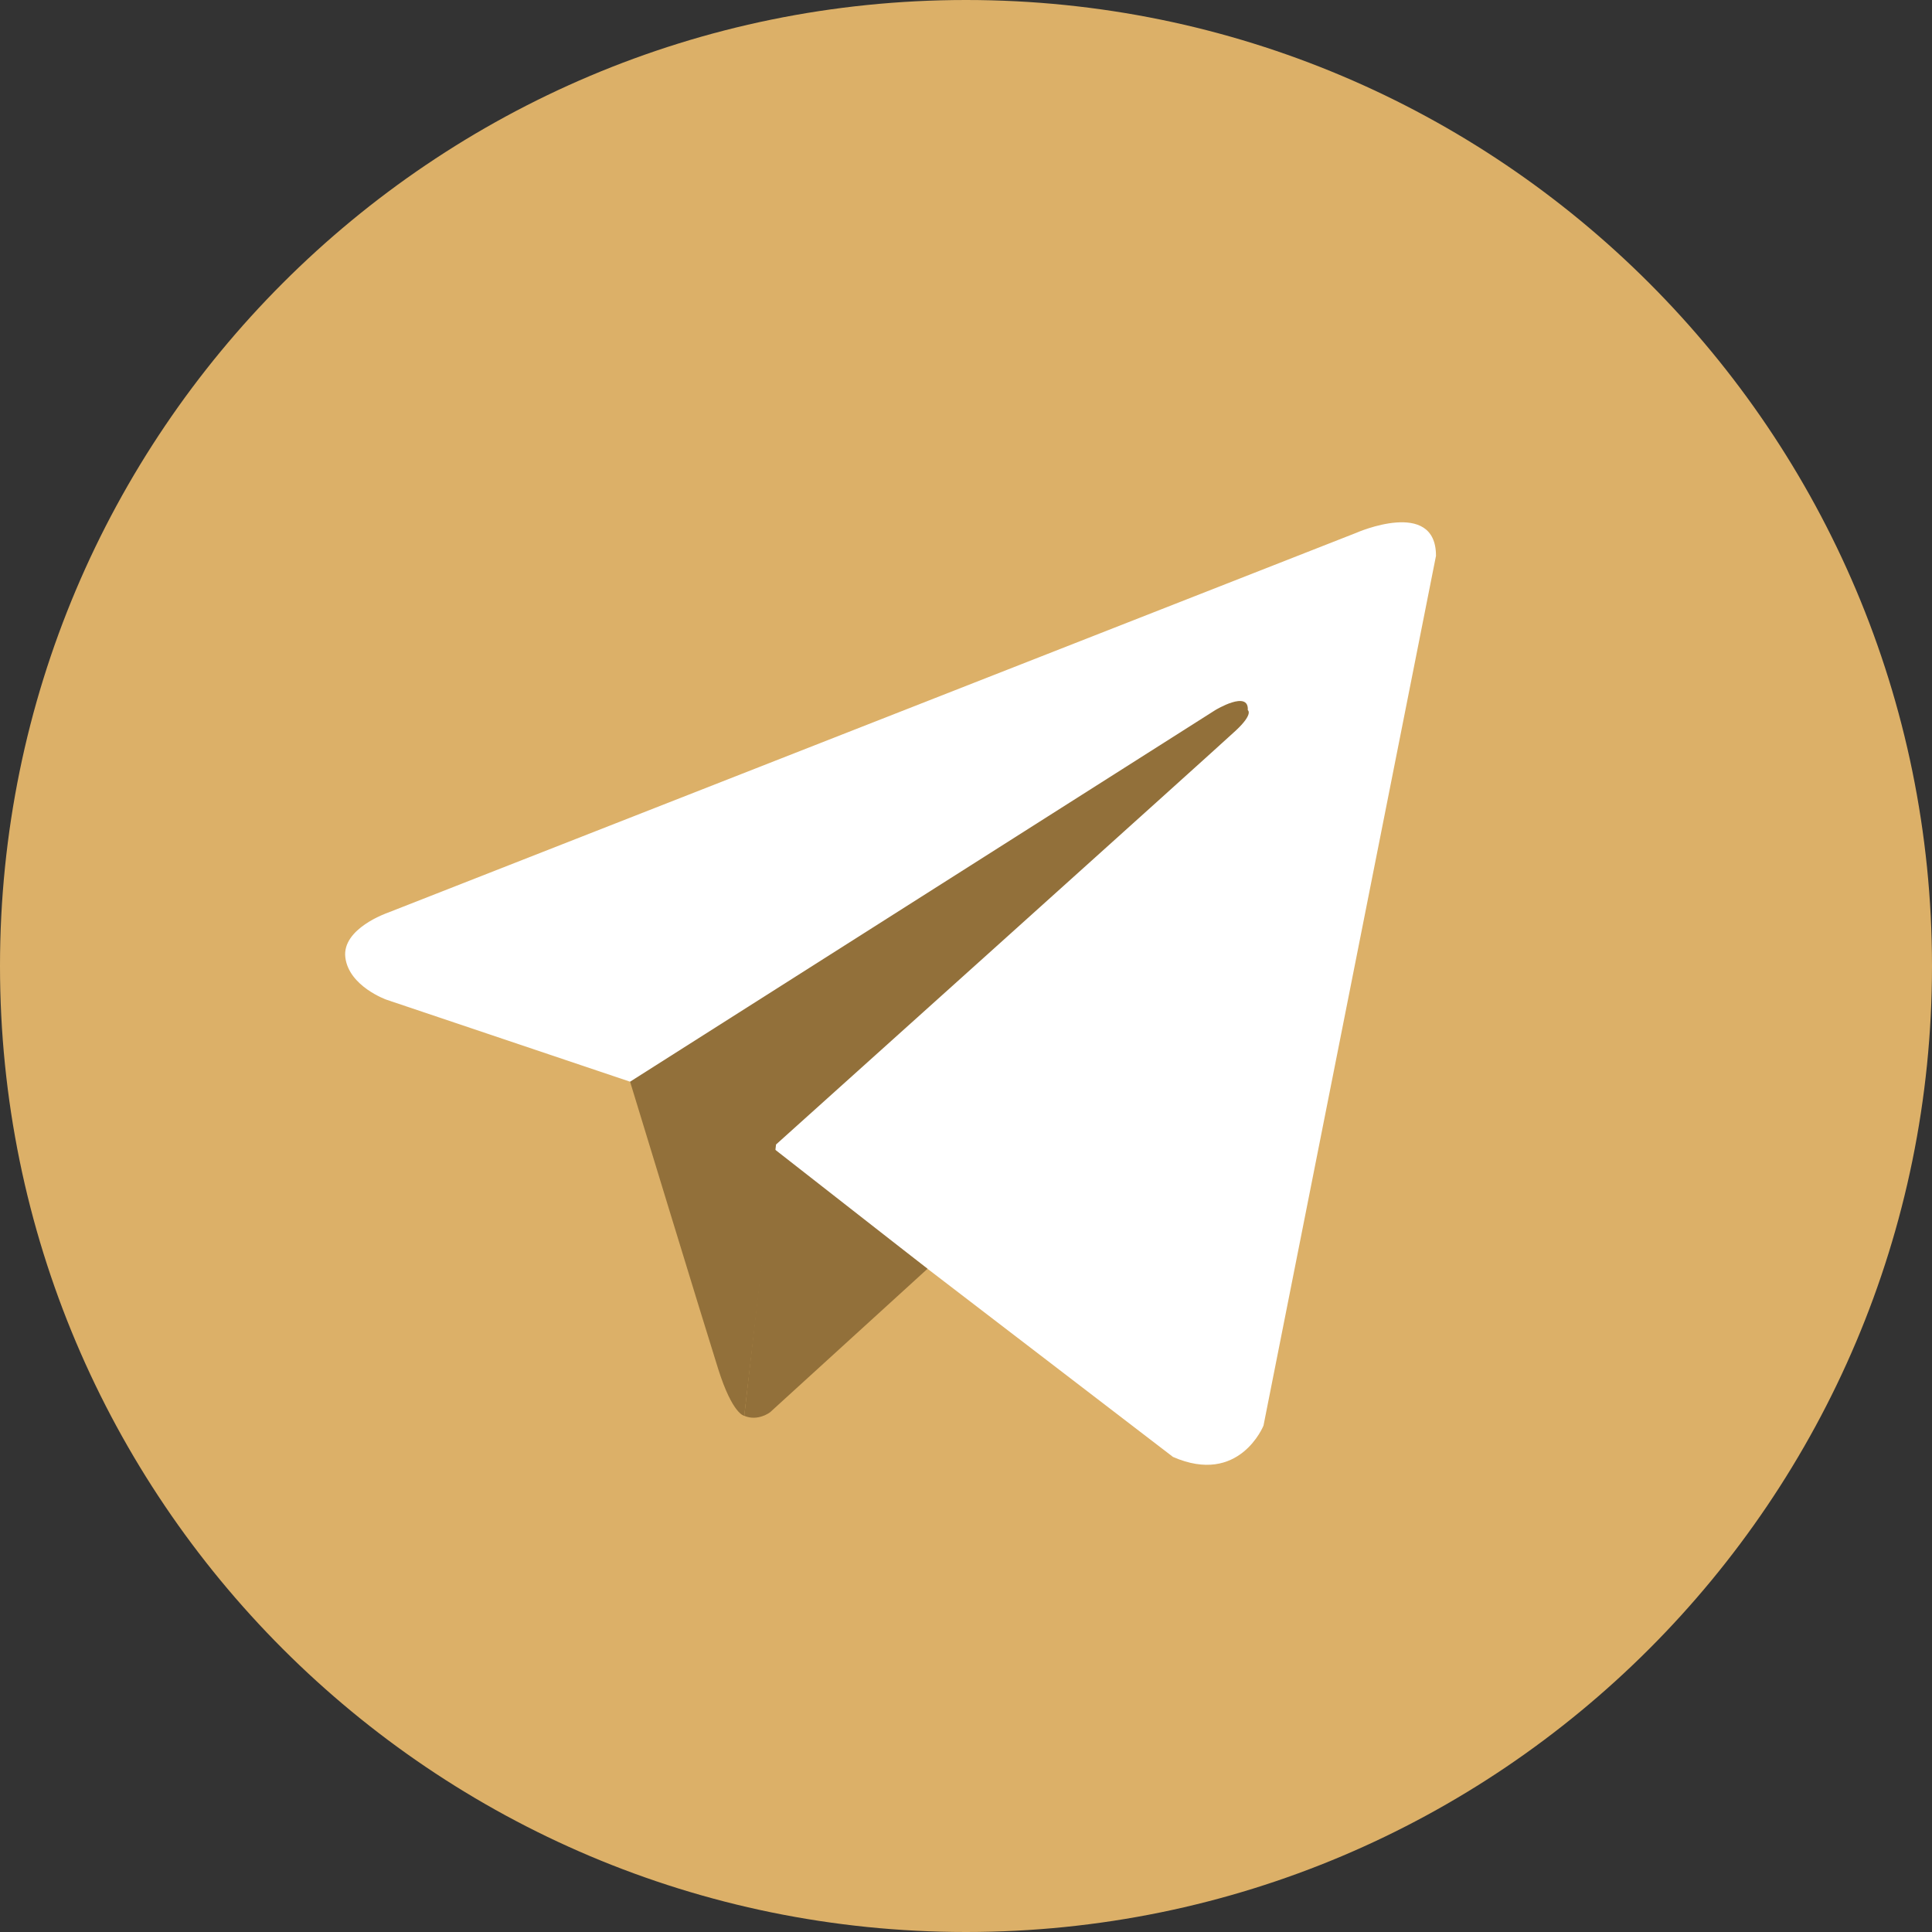
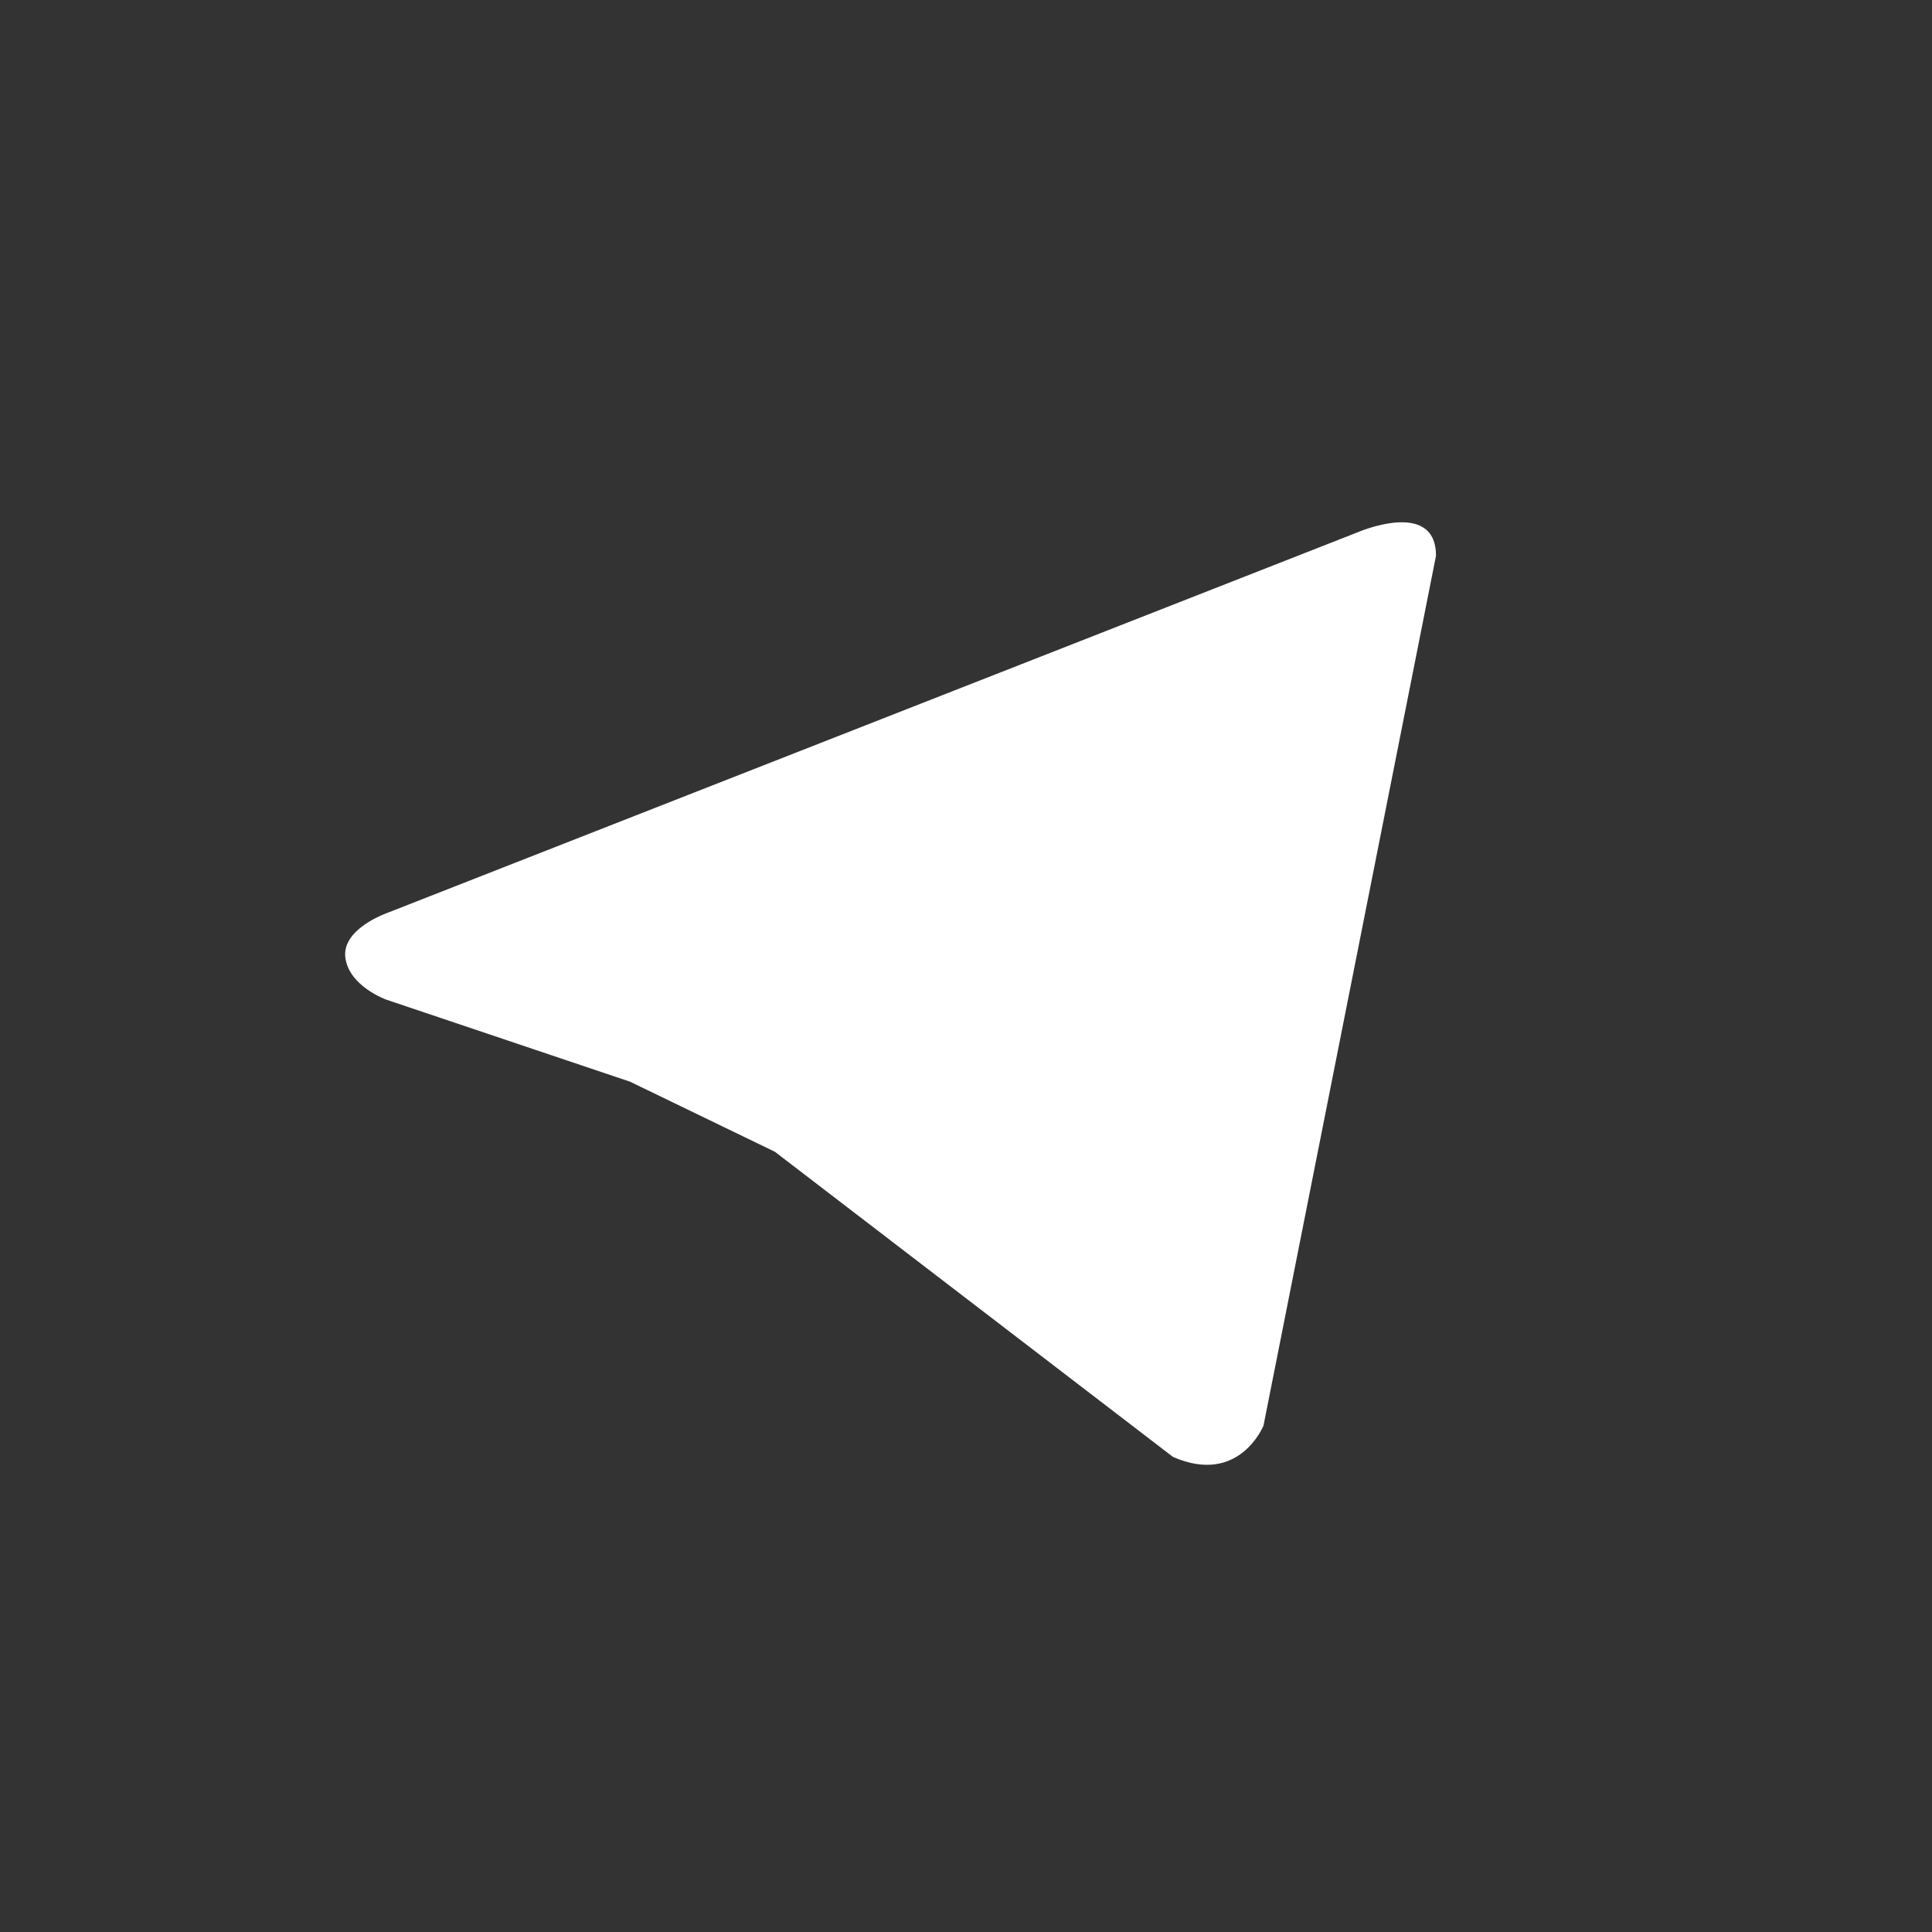
<svg xmlns="http://www.w3.org/2000/svg" fill="#000000" height="256" preserveAspectRatio="xMidYMid" version="1.1" viewBox="0.0 0.0 256.0 256.0" width="256" zoomAndPan="magnify">
  <rect x="0.0" y="0.0" width="256.0" height="256.0" fill="#333333" stroke="none" />
  <g>
-     <path d="m128 0c-70.693 0-128 57.307-128 128 0 70.69 57.307 128 128 128 70.69 0 128-57.31 128-128 0-70.693-57.31-128-128-128z" fill="#dcb068" />
    <path d="m190.28 73.631l-22.86 115.27s-3.2 7.99-11.99 4.15l-52.76-40.44-19.181-9.28-32.294-10.87s-4.956-1.76-5.436-5.59c-0.479-3.84 5.596-5.92 5.596-5.92l128.38-50.357c-0.01 0 10.54-4.636 10.54 3.038" fill="#ffffff" />
-     <path d="m98.618 187.6s-1.54-0.14-3.459-6.22c-1.918-6.07-11.67-38.05-11.67-38.05l77.541-49.236s4.47-2.718 4.31 0c0 0 0.8 0.48-1.6 2.718-2.39 2.238-60.91 54.838-60.91 54.838" fill="#92703a" />
-     <path d="m122.9 168.12l-20.87 19.02s-1.63 1.24-3.412 0.46l3.992-35.34" fill="#92703a" />
  </g>
</svg>